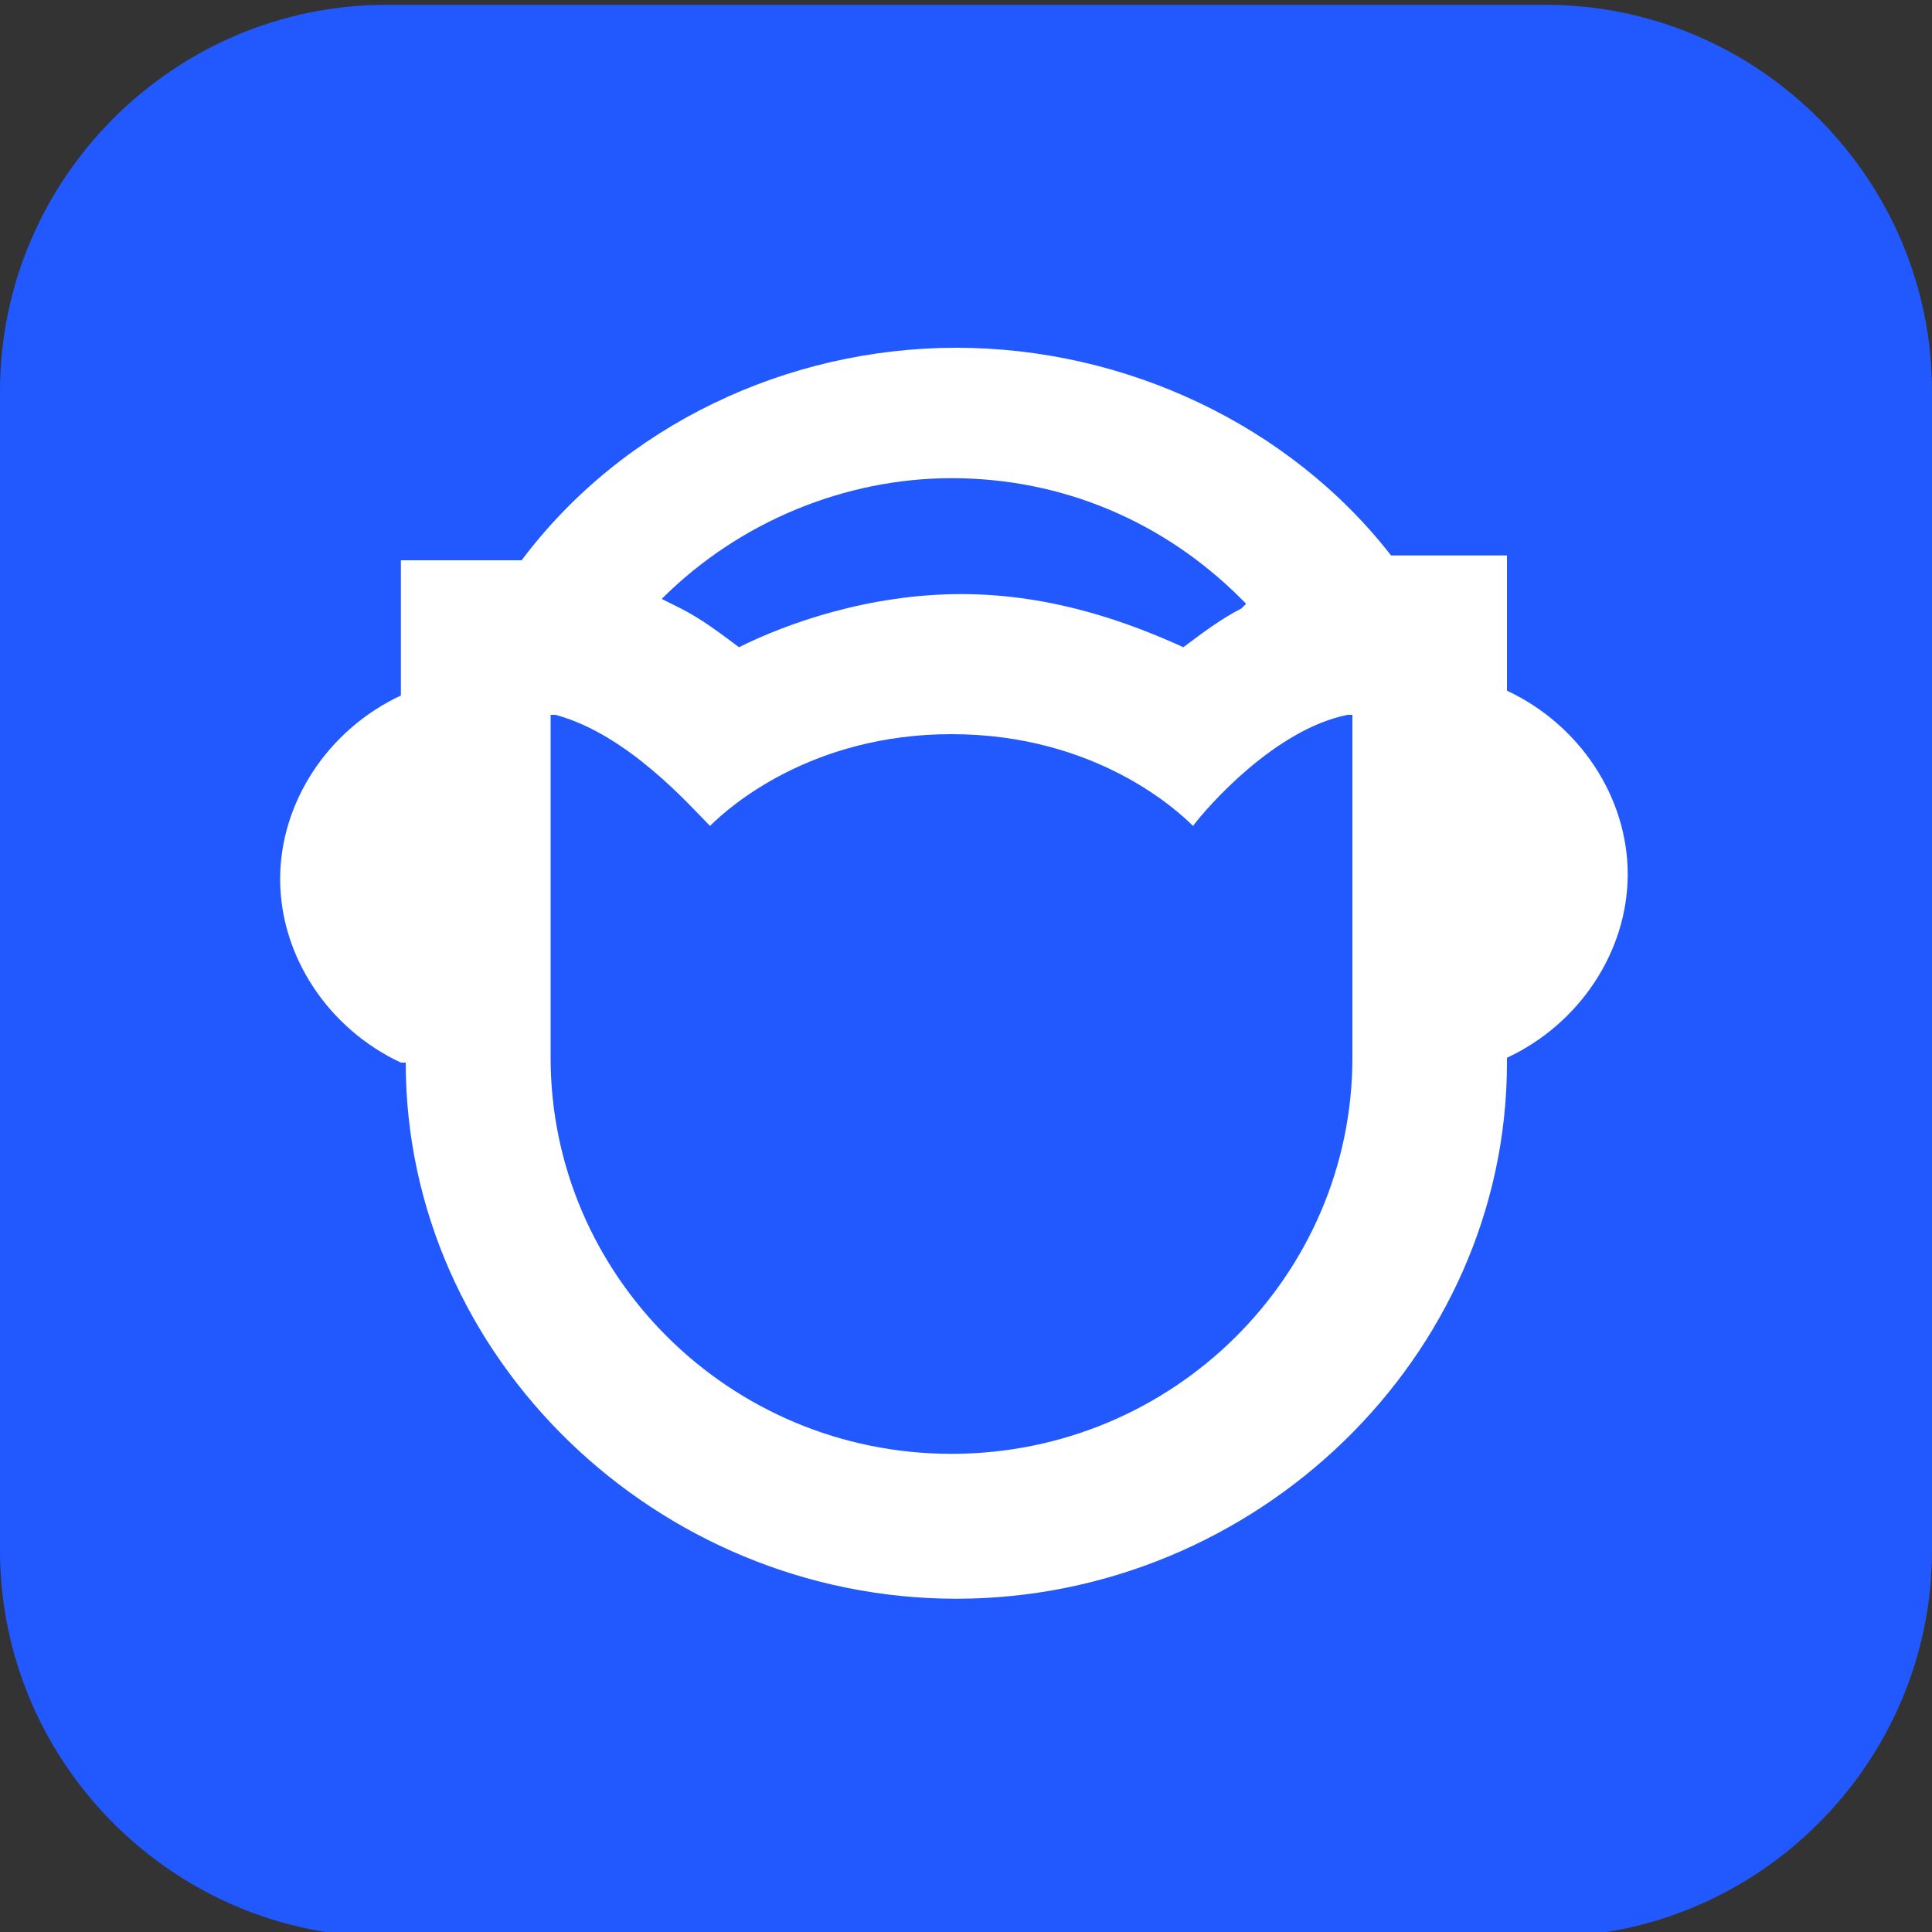
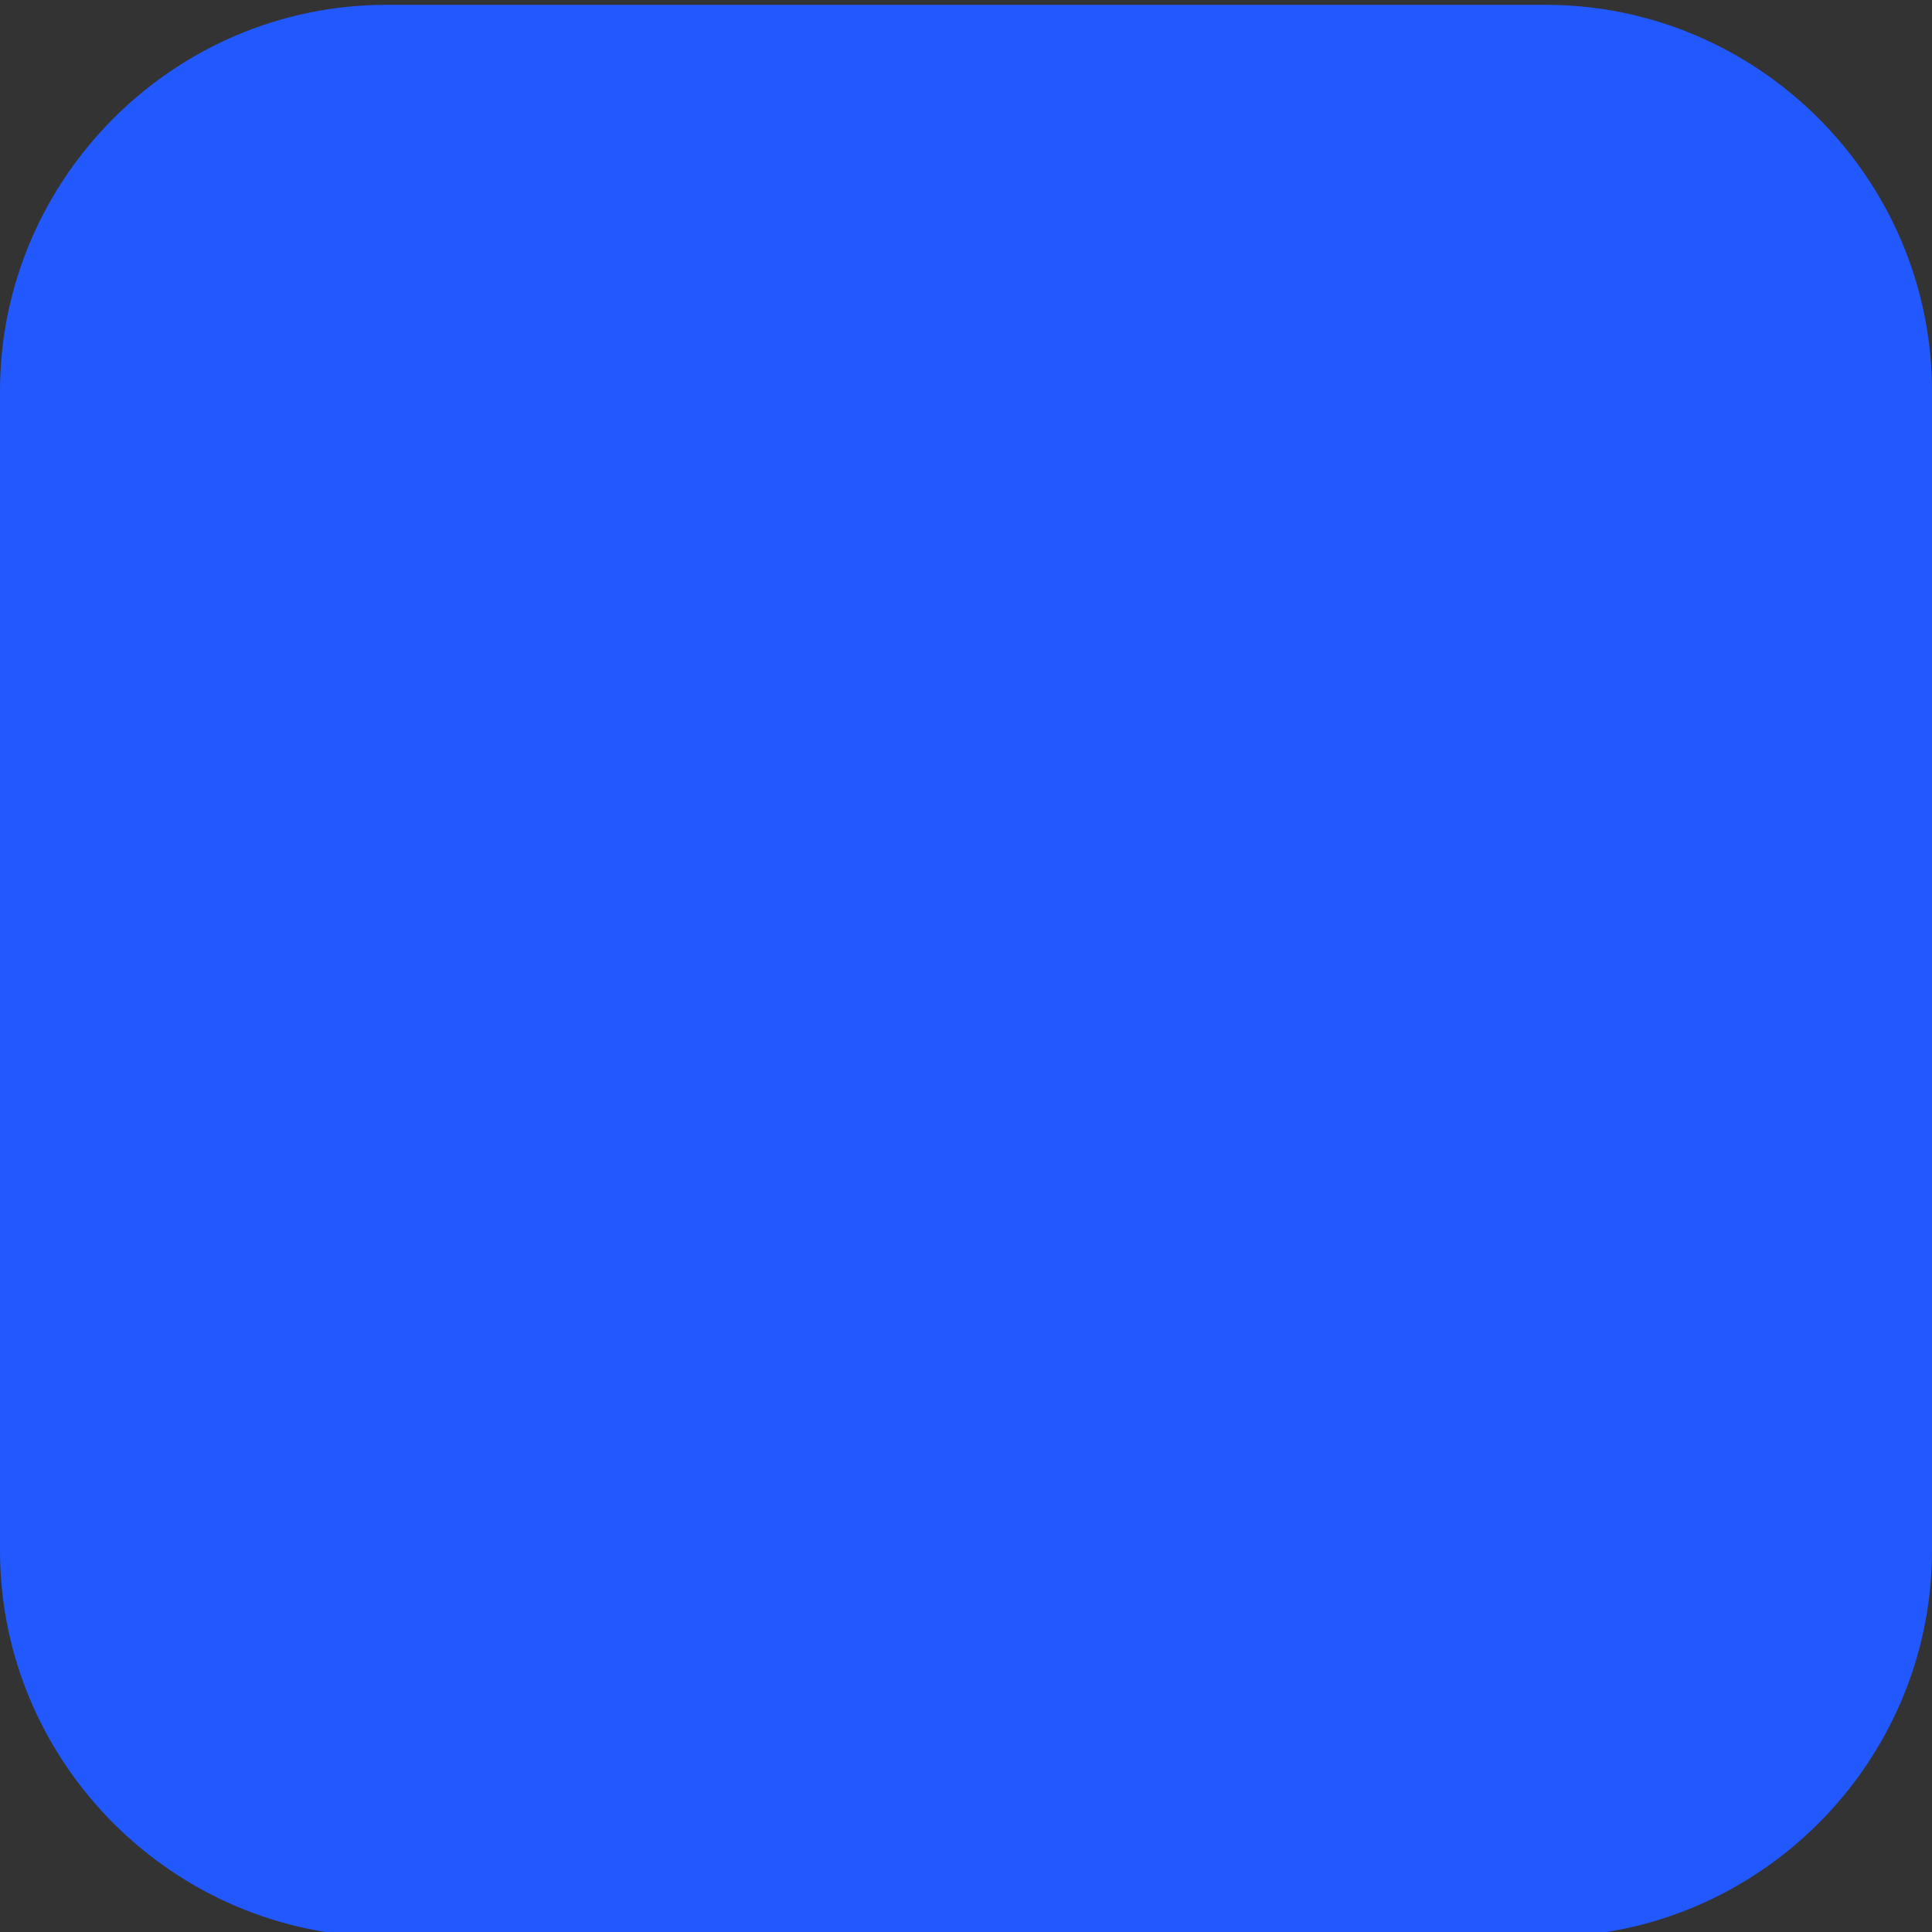
<svg xmlns="http://www.w3.org/2000/svg" version="1.1" id="Layer_1" x="0px" y="0px" viewBox="0 0 40 40" style="enable-background:new 0 0 40 40;" xml:space="preserve">
  <rect x="0" y="0" width="40" height="40" fill="#333333" stroke="none" />
  <style type="text/css">
	.st0{fill:#00FF8B;}
	.st1{fill-rule:evenodd;clip-rule:evenodd;fill:#A238FF;}
	.st2{fill:#FFFFFF;}
	.st3{fill:#141414;}
	.st4{fill:#FF0000;}
	.st5{clip-path:url(#SVGID_00000173878805569952459140000014766949800890521478_);}
	.st6{fill-rule:evenodd;clip-rule:evenodd;fill:#EA3323;}
	.st7{fill-rule:evenodd;clip-rule:evenodd;fill:url(#SVGID_00000083793427235460058290000011592380724007976626_);}
	.st8{fill:#FCCA00;}
	.st9{fill:#FC3F1D;}
	.st10{fill:#2259FF;}
</style>
  <g>
    <path class="st10" d="M8,0.1h24c4.4,0,8,3.6,8,8v24c0,4.4-3.6,8-8,8H8c-4.4,0-8-3.6-8-8v-24C0,3.7,3.6,0.1,8,0.1z" />
  </g>
-   <path class="st2" d="M29.6,11.5c-0.3,0-0.5,0-0.8,0h0l0,0c-2.1-2.7-5.5-4.3-9-4.3c-3.5,0-6.9,1.6-9,4.4l0,0h0c-0.3,0-0.5,0-0.8,0  H8.3v2.8l0,0c-1.5,0.7-2.5,2.2-2.5,3.8s1,3.1,2.5,3.8h0.1V22c0,6.1,5.2,11.1,11.4,11.1c6.2,0,11.4-5,11.4-11.1v-0.1l0,0  c1.5-0.7,2.5-2.2,2.5-3.8c0-1.6-1-3.1-2.5-3.8l0,0v-2.8H29.6z M13.7,12.4c1.6-1.6,3.8-2.5,6-2.5c2.3,0,4.4,0.9,6,2.5l0.1,0.1  l-0.1,0.1c-0.4,0.2-0.8,0.5-1.2,0.8l0,0l0,0c-1.1-0.5-2.7-1.1-4.6-1.1c-1.9,0-3.6,0.6-4.6,1.1l0,0l0,0c-0.4-0.3-0.8-0.6-1.2-0.8  l-0.2-0.1L13.7,12.4z M28,21.9c0,4.5-3.7,8.2-8.3,8.2c-4.6,0-8.3-3.7-8.3-8.2v-7.1l0.1,0c1.5,0.4,2.8,1.9,3.2,2.3  c0.4-0.4,2.1-1.9,5-1.9c3,0,4.7,1.6,5,1.9c0.3-0.4,1.7-2,3.2-2.3l0.1,0L28,21.9L28,21.9z" />
</svg>